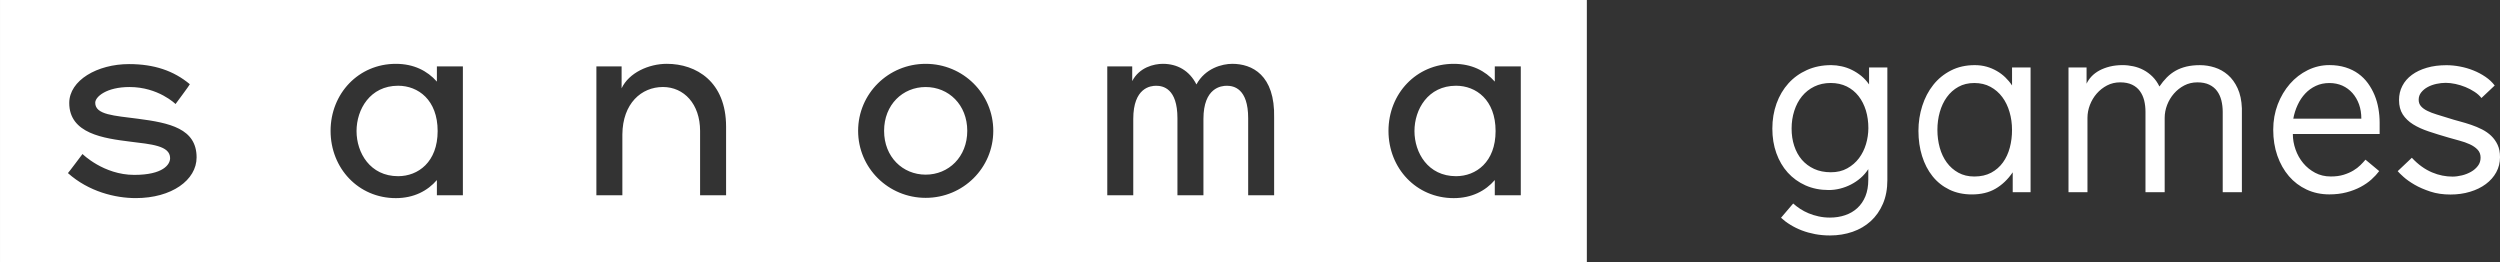
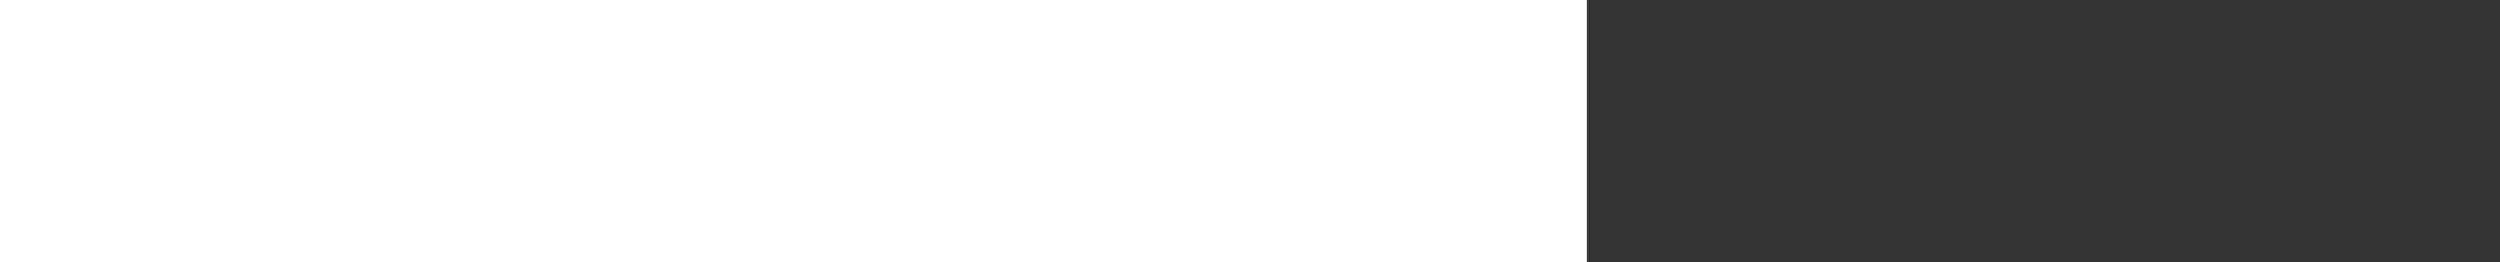
<svg xmlns="http://www.w3.org/2000/svg" enable-background="new 0 0 203.96 21.391" viewBox="0 0 203.96 21.391">
  <rect x="0" y="0" width="203.96" height="21.391" fill="#333333" stroke="none" />
-   <path d="m118.79 14.374c1.633 0 3.226-1.156 3.226-3.681 0-2.544-1.593-3.698-3.226-3.698-2.289 0-3.393 1.934-3.393 3.698 0 1.766 1.104 3.681 3.393 3.681zm-43.269-.126c1.873 0 3.392-1.447 3.392-3.574 0-2.132-1.52-3.574-3.392-3.574-1.874 0-3.393 1.442-3.393 3.574s1.519 3.574 3.393 3.574zm-43.04.126c1.632 0 3.224-1.156 3.224-3.681 0-2.544-1.591-3.698-3.224-3.698-2.29 0-3.393 1.934-3.393 3.698.001 1.767 1.103 3.681 3.393 3.681zm-32.48 7.017h129.46v-21.391h-129.46v21.391zm118.6-16.183c1.462 0 2.565.565 3.35 1.45v-1.24h2.121v10.512h-2.121v-1.24c-.763.885-1.888 1.474-3.35 1.474-3.056 0-5.323-2.438-5.323-5.487 0-3.031 2.267-5.469 5.323-5.469zm-28.265.209h2.035v1.198c.573-1.114 1.76-1.408 2.502-1.408 1.166 0 2.163.546 2.736 1.682.721-1.324 2.099-1.682 2.926-1.682 1.59 0 3.499.883 3.414 4.414v6.308h-2.118v-6.286c0-2.438-1.19-2.646-1.741-2.646-.446 0-1.909.146-1.909 2.711v6.223h-2.121v-6.288c0-2.438-1.187-2.646-1.738-2.646-.445 0-1.866.146-1.866 2.711v6.223h-2.12zm-14.814-.209c3.054 0 5.514 2.438 5.514 5.466 0 3.027-2.459 5.467-5.514 5.467-3.053 0-5.513-2.438-5.513-5.467s2.46-5.466 5.513-5.466zm-26.866.209h2.057v1.787c.594-1.263 2.206-1.997 3.69-1.997 2.396 0 4.834 1.45 4.834 5.129v5.592h-2.121v-5.245c0-2.197-1.314-3.585-3.032-3.585-1.761 0-3.287 1.346-3.309 3.869v4.961h-2.12zm-16.363-.209c1.463 0 2.566.565 3.35 1.45v-1.24h2.121v10.512h-2.121v-1.24c-.763.885-1.887 1.474-3.35 1.474-3.054 0-5.323-2.438-5.323-5.487 0-3.031 2.269-5.469 5.323-5.469zm-21.661 6.349c-2.163-.271-4.983-.65-4.983-3.154 0-1.85 2.291-3.174 4.877-3.174 2.058 0 3.648.546 4.962 1.642.021.021-1.167 1.617-1.167 1.617s-1.4-1.388-3.753-1.388c-1.887 0-2.799.799-2.799 1.283 0 .988 1.548 1.051 3.478 1.304 2.586.336 4.792.799 4.792 3.154 0 1.85-2.036 3.321-4.961 3.321-1.676 0-3.838-.525-5.536-2.04.021 0 1.188-1.558 1.188-1.558s1.718 1.704 4.22 1.704c2.354 0 2.927-.842 2.927-1.367 0-1.029-1.57-1.134-3.245-1.344zm141.85-4.674c-.184-.265-.395-.495-.633-.69-.24-.193-.495-.357-.766-.49-.271-.135-.549-.23-.838-.293-.287-.063-.568-.097-.843-.097-.729 0-1.389.132-1.979.397-.594.265-1.098.629-1.517 1.092-.419.464-.741 1.011-.97 1.643-.227.634-.341 1.314-.341 2.05 0 .721.108 1.388.327 1.999.219.608.526 1.139.929 1.584.401.443.884.794 1.45 1.047.568.252 1.199.378 1.891.378.311 0 .618-.038.93-.116.31-.079.604-.188.887-.334.281-.146.546-.321.787-.532.242-.211.451-.451.627-.723v.867c0 .511-.078.959-.234 1.344-.157.385-.378.707-.66.966-.281.259-.613.452-.997.582-.382.129-.795.194-1.235.194-.328 0-.637-.032-.931-.098-.291-.062-.562-.146-.813-.252-.25-.104-.48-.227-.69-.363-.21-.14-.399-.283-.569-.436l-.992 1.164c.222.205.474.396.763.572.288.178.601.332.938.461s.698.229 1.088.303c.389.072.793.107 1.211.107.654 0 1.269-.101 1.839-.298.569-.198 1.063-.488 1.483-.87.418-.382.75-.854.99-1.412.243-.562.364-1.203.364-1.932v-9.195h-1.492v1.381h-.004zm-.246 4.872c-.128.428-.318.811-.572 1.15-.256.34-.574.615-.957.828-.382.216-.828.32-1.338.32s-.963-.09-1.361-.271c-.396-.183-.73-.433-1.006-.749-.271-.318-.479-.696-.623-1.134-.144-.436-.213-.905-.213-1.41 0-.513.072-.994.219-1.449.146-.454.354-.85.627-1.184s.607-.599 1.003-.794c.396-.193.84-.293 1.338-.293.489 0 .929.097 1.312.284.381.189.701.451.963.785.263.333.459.725.599 1.173.136.448.202.931.202 1.448-.004.439-.066.87-.193 1.296zm11.915-4.782c-.157-.241-.342-.461-.551-.663-.21-.201-.44-.376-.697-.521-.255-.147-.532-.266-.832-.35-.301-.084-.621-.126-.961-.126-.729 0-1.377.146-1.946.438-.572.292-1.053.684-1.442 1.177-.394.494-.689 1.063-.896 1.71s-.312 1.325-.312 2.035c0 .74.098 1.426.296 2.058.197.631.482 1.183.854 1.646.373.467.83.83 1.371 1.092.539.262 1.152.393 1.838.393.746 0 1.391-.152 1.926-.465.537-.31 1.007-.756 1.406-1.34v1.625h1.457v-10.18h-1.512zm-.183 5.069c-.122.46-.309.863-.562 1.213-.252.348-.569.626-.954.833-.387.207-.847.312-1.381.312-.49 0-.926-.104-1.302-.312s-.69-.485-.945-.833c-.256-.35-.446-.753-.573-1.213s-.19-.942-.19-1.447c0-.504.063-.988.194-1.451s.324-.87.578-1.222c.256-.353.567-.631.941-.838.373-.208.807-.312 1.297-.312.497 0 .938.104 1.319.312.383.207.704.485.966.838.262.352.457.759.591 1.222.136.463.201.946.201 1.451.003.506-.059.988-.18 1.447zm17.793-5.931c-.32-.277-.68-.481-1.077-.606-.397-.127-.8-.19-1.206-.19-.412 0-.781.04-1.105.117-.324.079-.617.191-.879.338-.261.147-.498.33-.715.546-.215.219-.416.463-.604.74-.152-.312-.34-.581-.564-.803-.225-.224-.47-.403-.732-.542-.265-.141-.541-.239-.832-.302-.293-.063-.582-.097-.875-.097-.377 0-.724.04-1.041.117-.318.079-.604.187-.853.321-.248.135-.461.296-.637.48-.177.188-.312.387-.41.598v-1.326h-1.474v10.179h1.547v-6.064c0-.355.066-.705.199-1.053.135-.346.317-.654.556-.929.237-.271.519-.495.843-.664.324-.168.682-.252 1.068-.252.383 0 .705.063.971.189.264.127.477.299.637.519.161.219.277.475.353.767.071.292.106.602.106.927v6.561h1.566v-6.065c0-.355.066-.705.199-1.053.134-.346.318-.654.557-.929.236-.271.518-.495.842-.664.324-.168.682-.252 1.069-.252.382 0 .706.063.969.189.265.127.478.299.638.519.162.219.277.475.352.767.07.292.109.602.109.927v6.561h1.564v-6.842c-.023-.643-.141-1.189-.348-1.638-.206-.447-.469-.811-.793-1.091zm11.967 1.651c-.145-.346-.324-.669-.542-.97-.22-.3-.479-.562-.783-.78-.303-.22-.651-.391-1.047-.515-.396-.123-.835-.187-1.319-.187-.619 0-1.205.139-1.762.411-.557.274-1.04.648-1.456 1.123-.415.478-.746 1.033-.993 1.674-.244.643-.367 1.328-.367 2.062 0 .77.111 1.477.336 2.12.227.645.539 1.198.942 1.67.403.469.886.834 1.447 1.096s1.179.393 1.853.393c.51 0 .979-.056 1.401-.168.425-.109.808-.259 1.147-.438.338-.18.635-.386.888-.612.252-.227.462-.454.632-.683l-1.119-.932c-.115.141-.254.287-.414.446-.16.16-.354.309-.578.442-.226.136-.488.25-.787.343-.301.094-.648.141-1.053.141-.473 0-.898-.102-1.277-.303s-.705-.465-.975-.791c-.271-.327-.479-.698-.623-1.111-.146-.413-.219-.834-.219-1.261h7.081v-.929c0-.385-.033-.771-.101-1.151-.065-.38-.169-.744-.312-1.09zm-6.632 1.918c.073-.393.19-.765.354-1.118.163-.353.369-.662.618-.928s.539-.475.87-.629c.33-.154.694-.231 1.099-.231.387 0 .739.071 1.061.212.316.145.592.345.822.604.229.26.41.567.539.923.127.356.188.745.188 1.168h-5.551zm16.671 2.138c-.131-.28-.305-.526-.52-.733-.217-.208-.467-.383-.75-.527-.287-.145-.584-.27-.895-.375-.311-.104-.623-.2-.941-.284-.316-.084-.617-.171-.896-.262-.346-.108-.667-.208-.965-.297-.299-.09-.557-.19-.772-.298-.219-.108-.392-.233-.515-.375-.124-.143-.188-.317-.188-.527 0-.229.068-.43.209-.604.139-.176.314-.319.527-.435.212-.114.449-.2.709-.257.262-.057.514-.085.756-.085.249 0 .516.03.797.09.282.062.557.146.819.253.265.108.511.238.741.39.229.148.418.317.562.505l1.083-1.021c-.198-.264-.45-.501-.755-.708-.305-.208-.632-.382-.982-.521-.354-.144-.718-.248-1.098-.32s-.745-.108-1.097-.108c-.597 0-1.132.069-1.604.208-.479.14-.885.332-1.222.582-.337.249-.599.548-.776.896-.184.349-.272.731-.272 1.154 0 .469.101.859.305 1.177.203.313.483.584.841.807.358.224.785.417 1.279.582.494.166 1.033.332 1.615.5.285.084.582.167.888.248.308.081.588.18.843.297.256.117.467.261.633.434.166.172.25.39.25.652 0 .258-.071.484-.219.676-.146.192-.33.354-.556.482s-.472.228-.741.293c-.27.066-.529.101-.777.101-.269 0-.543-.026-.824-.082-.28-.055-.562-.142-.848-.263-.281-.12-.561-.275-.836-.474-.277-.195-.546-.437-.807-.718l-1.155 1.093c.084.103.243.259.478.47.236.211.533.423.9.635.367.214.797.398 1.288.561s1.037.24 1.64.24c.576 0 1.111-.075 1.605-.227.495-.148.922-.359 1.283-.628.359-.268.645-.588.847-.961.203-.373.306-.782.306-1.228.002-.391-.062-.725-.193-1.008z" fill="#fff" />
+   <path d="m118.79 14.374c1.633 0 3.226-1.156 3.226-3.681 0-2.544-1.593-3.698-3.226-3.698-2.289 0-3.393 1.934-3.393 3.698 0 1.766 1.104 3.681 3.393 3.681zm-43.269-.126c1.873 0 3.392-1.447 3.392-3.574 0-2.132-1.52-3.574-3.392-3.574-1.874 0-3.393 1.442-3.393 3.574s1.519 3.574 3.393 3.574zm-43.04.126c1.632 0 3.224-1.156 3.224-3.681 0-2.544-1.591-3.698-3.224-3.698-2.29 0-3.393 1.934-3.393 3.698.001 1.767 1.103 3.681 3.393 3.681zm-32.48 7.017h129.46v-21.391h-129.46v21.391zc1.462 0 2.565.565 3.35 1.45v-1.24h2.121v10.512h-2.121v-1.24c-.763.885-1.888 1.474-3.35 1.474-3.056 0-5.323-2.438-5.323-5.487 0-3.031 2.267-5.469 5.323-5.469zm-28.265.209h2.035v1.198c.573-1.114 1.76-1.408 2.502-1.408 1.166 0 2.163.546 2.736 1.682.721-1.324 2.099-1.682 2.926-1.682 1.59 0 3.499.883 3.414 4.414v6.308h-2.118v-6.286c0-2.438-1.19-2.646-1.741-2.646-.446 0-1.909.146-1.909 2.711v6.223h-2.121v-6.288c0-2.438-1.187-2.646-1.738-2.646-.445 0-1.866.146-1.866 2.711v6.223h-2.12zm-14.814-.209c3.054 0 5.514 2.438 5.514 5.466 0 3.027-2.459 5.467-5.514 5.467-3.053 0-5.513-2.438-5.513-5.467s2.46-5.466 5.513-5.466zm-26.866.209h2.057v1.787c.594-1.263 2.206-1.997 3.69-1.997 2.396 0 4.834 1.45 4.834 5.129v5.592h-2.121v-5.245c0-2.197-1.314-3.585-3.032-3.585-1.761 0-3.287 1.346-3.309 3.869v4.961h-2.12zm-16.363-.209c1.463 0 2.566.565 3.35 1.45v-1.24h2.121v10.512h-2.121v-1.24c-.763.885-1.887 1.474-3.35 1.474-3.054 0-5.323-2.438-5.323-5.487 0-3.031 2.269-5.469 5.323-5.469zm-21.661 6.349c-2.163-.271-4.983-.65-4.983-3.154 0-1.85 2.291-3.174 4.877-3.174 2.058 0 3.648.546 4.962 1.642.021.021-1.167 1.617-1.167 1.617s-1.4-1.388-3.753-1.388c-1.887 0-2.799.799-2.799 1.283 0 .988 1.548 1.051 3.478 1.304 2.586.336 4.792.799 4.792 3.154 0 1.85-2.036 3.321-4.961 3.321-1.676 0-3.838-.525-5.536-2.04.021 0 1.188-1.558 1.188-1.558s1.718 1.704 4.22 1.704c2.354 0 2.927-.842 2.927-1.367 0-1.029-1.57-1.134-3.245-1.344zm141.85-4.674c-.184-.265-.395-.495-.633-.69-.24-.193-.495-.357-.766-.49-.271-.135-.549-.23-.838-.293-.287-.063-.568-.097-.843-.097-.729 0-1.389.132-1.979.397-.594.265-1.098.629-1.517 1.092-.419.464-.741 1.011-.97 1.643-.227.634-.341 1.314-.341 2.05 0 .721.108 1.388.327 1.999.219.608.526 1.139.929 1.584.401.443.884.794 1.45 1.047.568.252 1.199.378 1.891.378.311 0 .618-.038.93-.116.31-.079.604-.188.887-.334.281-.146.546-.321.787-.532.242-.211.451-.451.627-.723v.867c0 .511-.078.959-.234 1.344-.157.385-.378.707-.66.966-.281.259-.613.452-.997.582-.382.129-.795.194-1.235.194-.328 0-.637-.032-.931-.098-.291-.062-.562-.146-.813-.252-.25-.104-.48-.227-.69-.363-.21-.14-.399-.283-.569-.436l-.992 1.164c.222.205.474.396.763.572.288.178.601.332.938.461s.698.229 1.088.303c.389.072.793.107 1.211.107.654 0 1.269-.101 1.839-.298.569-.198 1.063-.488 1.483-.87.418-.382.75-.854.99-1.412.243-.562.364-1.203.364-1.932v-9.195h-1.492v1.381h-.004zm-.246 4.872c-.128.428-.318.811-.572 1.15-.256.34-.574.615-.957.828-.382.216-.828.32-1.338.32s-.963-.09-1.361-.271c-.396-.183-.73-.433-1.006-.749-.271-.318-.479-.696-.623-1.134-.144-.436-.213-.905-.213-1.41 0-.513.072-.994.219-1.449.146-.454.354-.85.627-1.184s.607-.599 1.003-.794c.396-.193.84-.293 1.338-.293.489 0 .929.097 1.312.284.381.189.701.451.963.785.263.333.459.725.599 1.173.136.448.202.931.202 1.448-.004.439-.066.87-.193 1.296zm11.915-4.782c-.157-.241-.342-.461-.551-.663-.21-.201-.44-.376-.697-.521-.255-.147-.532-.266-.832-.35-.301-.084-.621-.126-.961-.126-.729 0-1.377.146-1.946.438-.572.292-1.053.684-1.442 1.177-.394.494-.689 1.063-.896 1.71s-.312 1.325-.312 2.035c0 .74.098 1.426.296 2.058.197.631.482 1.183.854 1.646.373.467.83.83 1.371 1.092.539.262 1.152.393 1.838.393.746 0 1.391-.152 1.926-.465.537-.31 1.007-.756 1.406-1.34v1.625h1.457v-10.18h-1.512zm-.183 5.069c-.122.46-.309.863-.562 1.213-.252.348-.569.626-.954.833-.387.207-.847.312-1.381.312-.49 0-.926-.104-1.302-.312s-.69-.485-.945-.833c-.256-.35-.446-.753-.573-1.213s-.19-.942-.19-1.447c0-.504.063-.988.194-1.451s.324-.87.578-1.222c.256-.353.567-.631.941-.838.373-.208.807-.312 1.297-.312.497 0 .938.104 1.319.312.383.207.704.485.966.838.262.352.457.759.591 1.222.136.463.201.946.201 1.451.003.506-.059.988-.18 1.447zm17.793-5.931c-.32-.277-.68-.481-1.077-.606-.397-.127-.8-.19-1.206-.19-.412 0-.781.04-1.105.117-.324.079-.617.191-.879.338-.261.147-.498.33-.715.546-.215.219-.416.463-.604.74-.152-.312-.34-.581-.564-.803-.225-.224-.47-.403-.732-.542-.265-.141-.541-.239-.832-.302-.293-.063-.582-.097-.875-.097-.377 0-.724.04-1.041.117-.318.079-.604.187-.853.321-.248.135-.461.296-.637.48-.177.188-.312.387-.41.598v-1.326h-1.474v10.179h1.547v-6.064c0-.355.066-.705.199-1.053.135-.346.317-.654.556-.929.237-.271.519-.495.843-.664.324-.168.682-.252 1.068-.252.383 0 .705.063.971.189.264.127.477.299.637.519.161.219.277.475.353.767.071.292.106.602.106.927v6.561h1.566v-6.065c0-.355.066-.705.199-1.053.134-.346.318-.654.557-.929.236-.271.518-.495.842-.664.324-.168.682-.252 1.069-.252.382 0 .706.063.969.189.265.127.478.299.638.519.162.219.277.475.352.767.07.292.109.602.109.927v6.561h1.564v-6.842c-.023-.643-.141-1.189-.348-1.638-.206-.447-.469-.811-.793-1.091zm11.967 1.651c-.145-.346-.324-.669-.542-.97-.22-.3-.479-.562-.783-.78-.303-.22-.651-.391-1.047-.515-.396-.123-.835-.187-1.319-.187-.619 0-1.205.139-1.762.411-.557.274-1.04.648-1.456 1.123-.415.478-.746 1.033-.993 1.674-.244.643-.367 1.328-.367 2.062 0 .77.111 1.477.336 2.12.227.645.539 1.198.942 1.67.403.469.886.834 1.447 1.096s1.179.393 1.853.393c.51 0 .979-.056 1.401-.168.425-.109.808-.259 1.147-.438.338-.18.635-.386.888-.612.252-.227.462-.454.632-.683l-1.119-.932c-.115.141-.254.287-.414.446-.16.16-.354.309-.578.442-.226.136-.488.25-.787.343-.301.094-.648.141-1.053.141-.473 0-.898-.102-1.277-.303s-.705-.465-.975-.791c-.271-.327-.479-.698-.623-1.111-.146-.413-.219-.834-.219-1.261h7.081v-.929c0-.385-.033-.771-.101-1.151-.065-.38-.169-.744-.312-1.09zm-6.632 1.918c.073-.393.19-.765.354-1.118.163-.353.369-.662.618-.928s.539-.475.87-.629c.33-.154.694-.231 1.099-.231.387 0 .739.071 1.061.212.316.145.592.345.822.604.229.26.41.567.539.923.127.356.188.745.188 1.168h-5.551zm16.671 2.138c-.131-.28-.305-.526-.52-.733-.217-.208-.467-.383-.75-.527-.287-.145-.584-.27-.895-.375-.311-.104-.623-.2-.941-.284-.316-.084-.617-.171-.896-.262-.346-.108-.667-.208-.965-.297-.299-.09-.557-.19-.772-.298-.219-.108-.392-.233-.515-.375-.124-.143-.188-.317-.188-.527 0-.229.068-.43.209-.604.139-.176.314-.319.527-.435.212-.114.449-.2.709-.257.262-.057.514-.085.756-.085.249 0 .516.03.797.09.282.062.557.146.819.253.265.108.511.238.741.39.229.148.418.317.562.505l1.083-1.021c-.198-.264-.45-.501-.755-.708-.305-.208-.632-.382-.982-.521-.354-.144-.718-.248-1.098-.32s-.745-.108-1.097-.108c-.597 0-1.132.069-1.604.208-.479.14-.885.332-1.222.582-.337.249-.599.548-.776.896-.184.349-.272.731-.272 1.154 0 .469.101.859.305 1.177.203.313.483.584.841.807.358.224.785.417 1.279.582.494.166 1.033.332 1.615.5.285.084.582.167.888.248.308.081.588.18.843.297.256.117.467.261.633.434.166.172.25.39.25.652 0 .258-.071.484-.219.676-.146.192-.33.354-.556.482s-.472.228-.741.293c-.27.066-.529.101-.777.101-.269 0-.543-.026-.824-.082-.28-.055-.562-.142-.848-.263-.281-.12-.561-.275-.836-.474-.277-.195-.546-.437-.807-.718l-1.155 1.093c.084.103.243.259.478.47.236.211.533.423.9.635.367.214.797.398 1.288.561s1.037.24 1.64.24c.576 0 1.111-.075 1.605-.227.495-.148.922-.359 1.283-.628.359-.268.645-.588.847-.961.203-.373.306-.782.306-1.228.002-.391-.062-.725-.193-1.008z" fill="#fff" />
</svg>